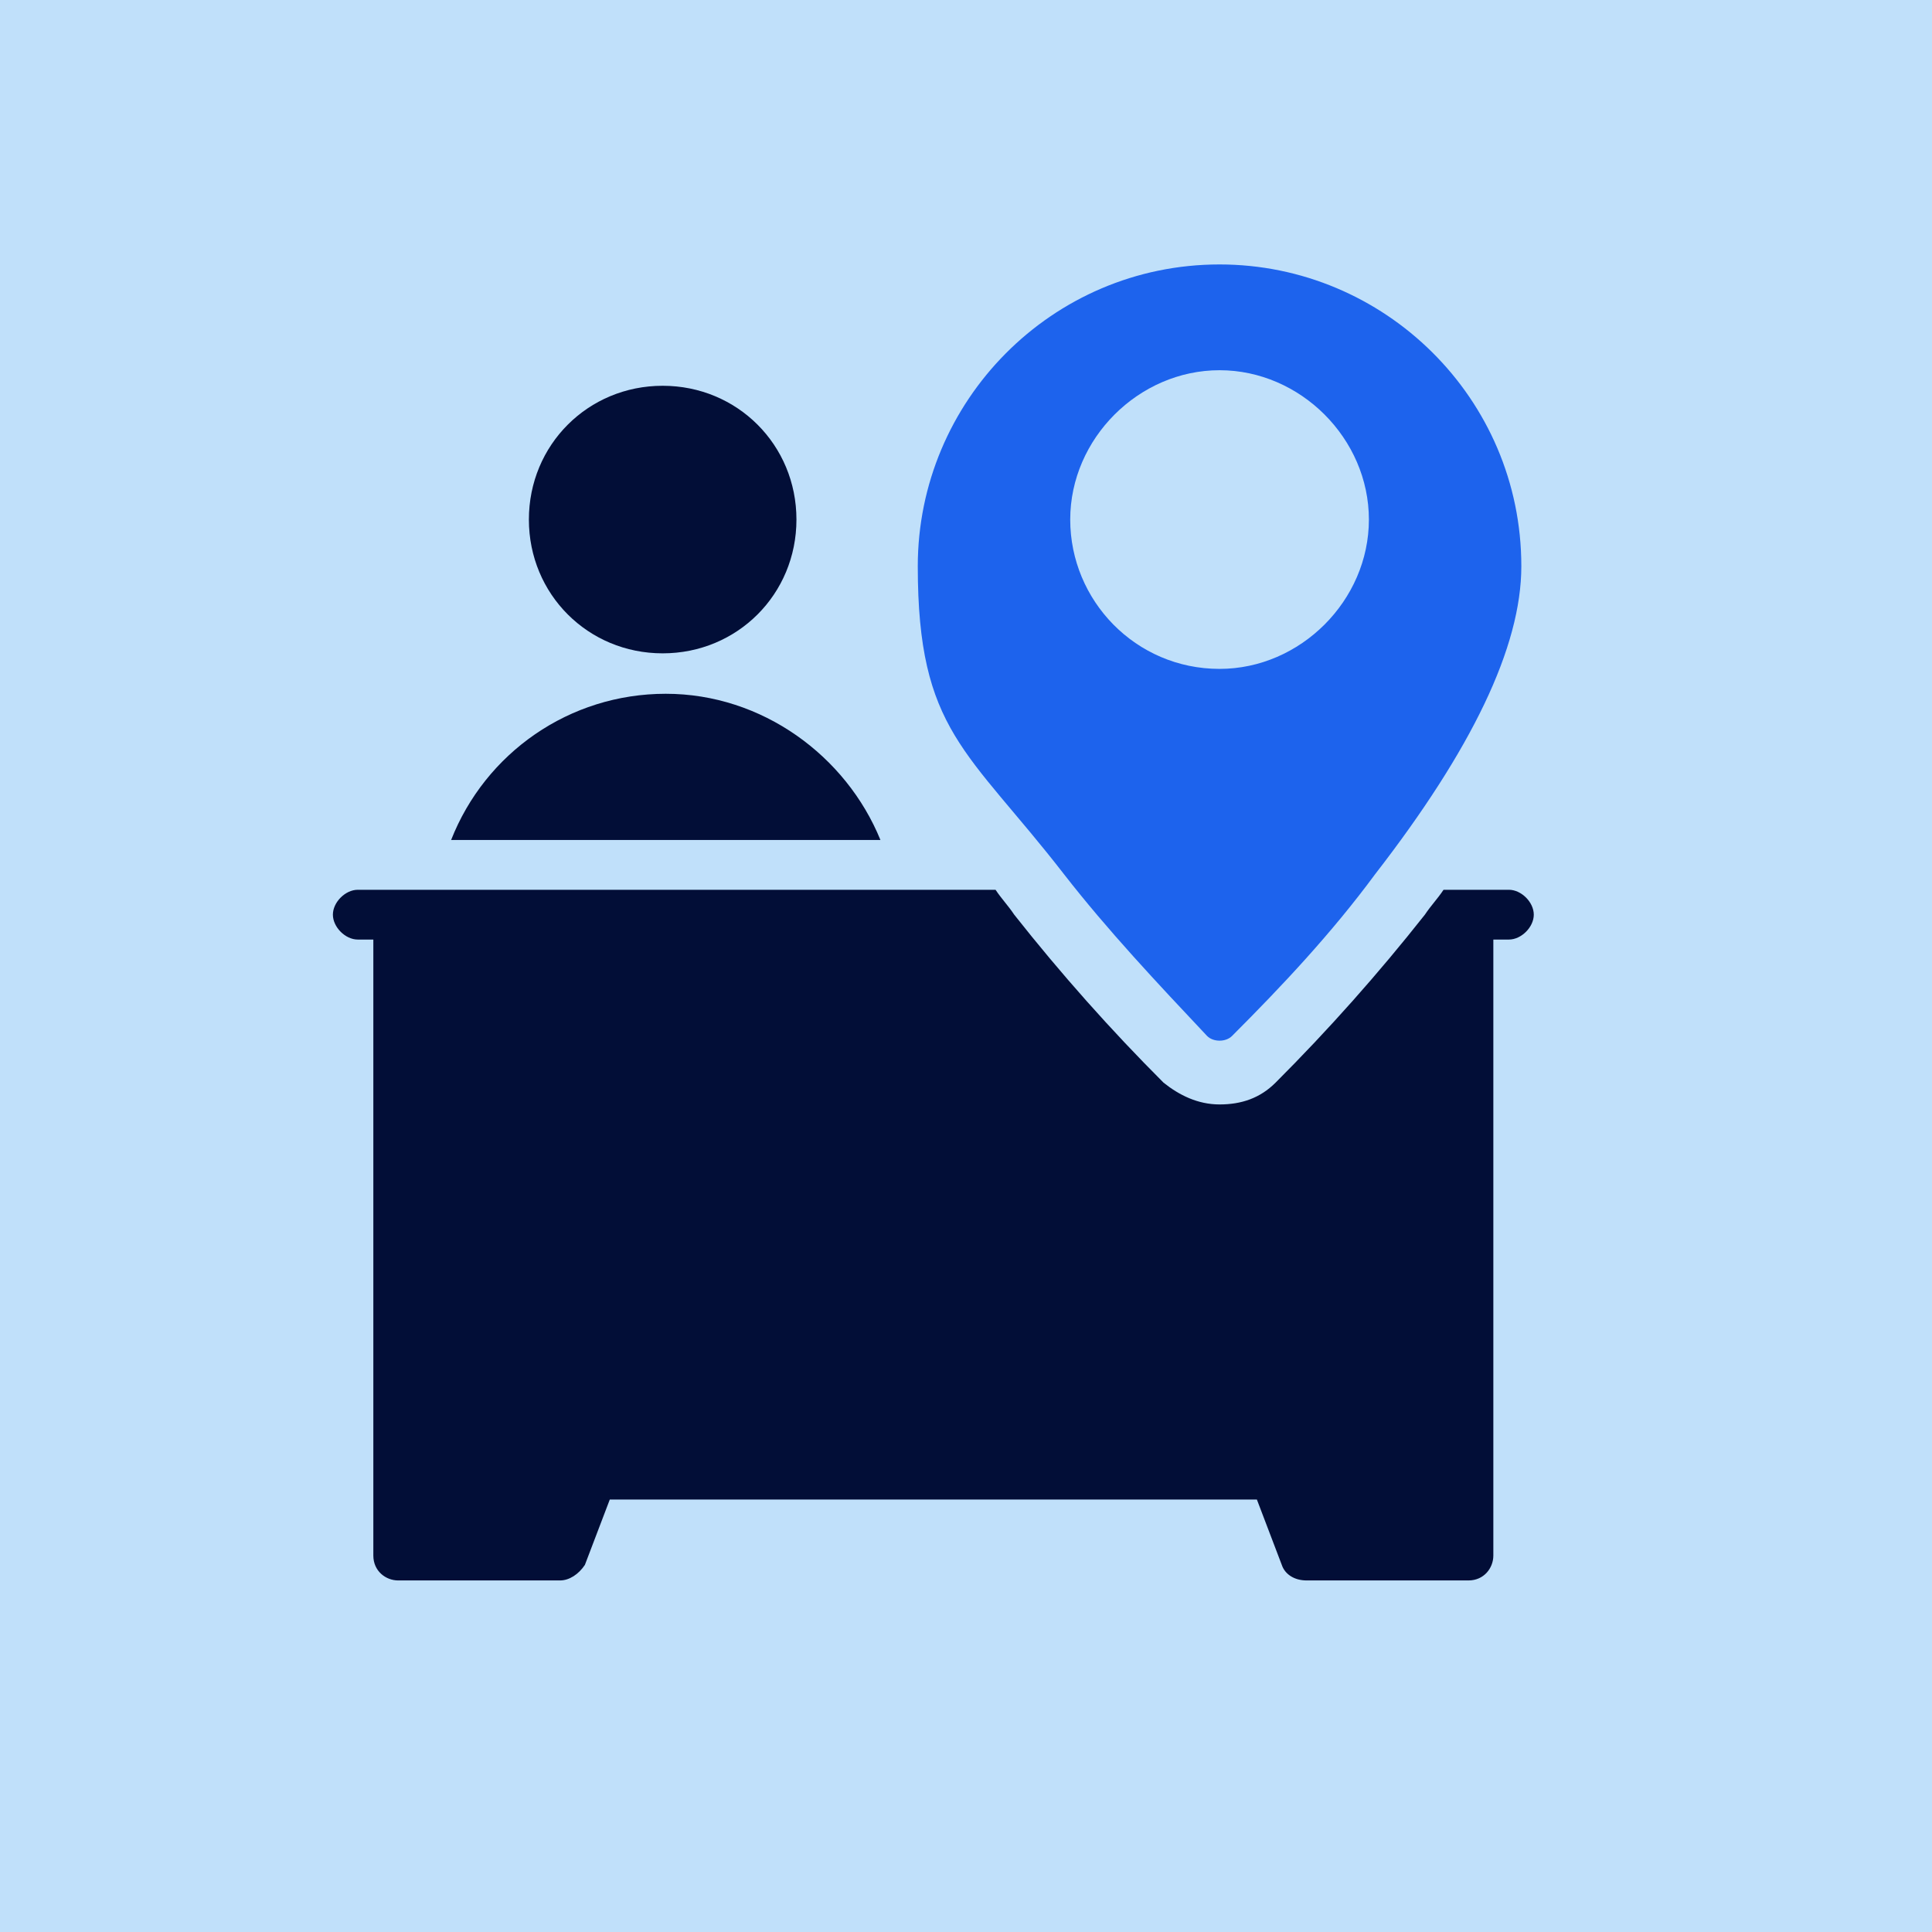
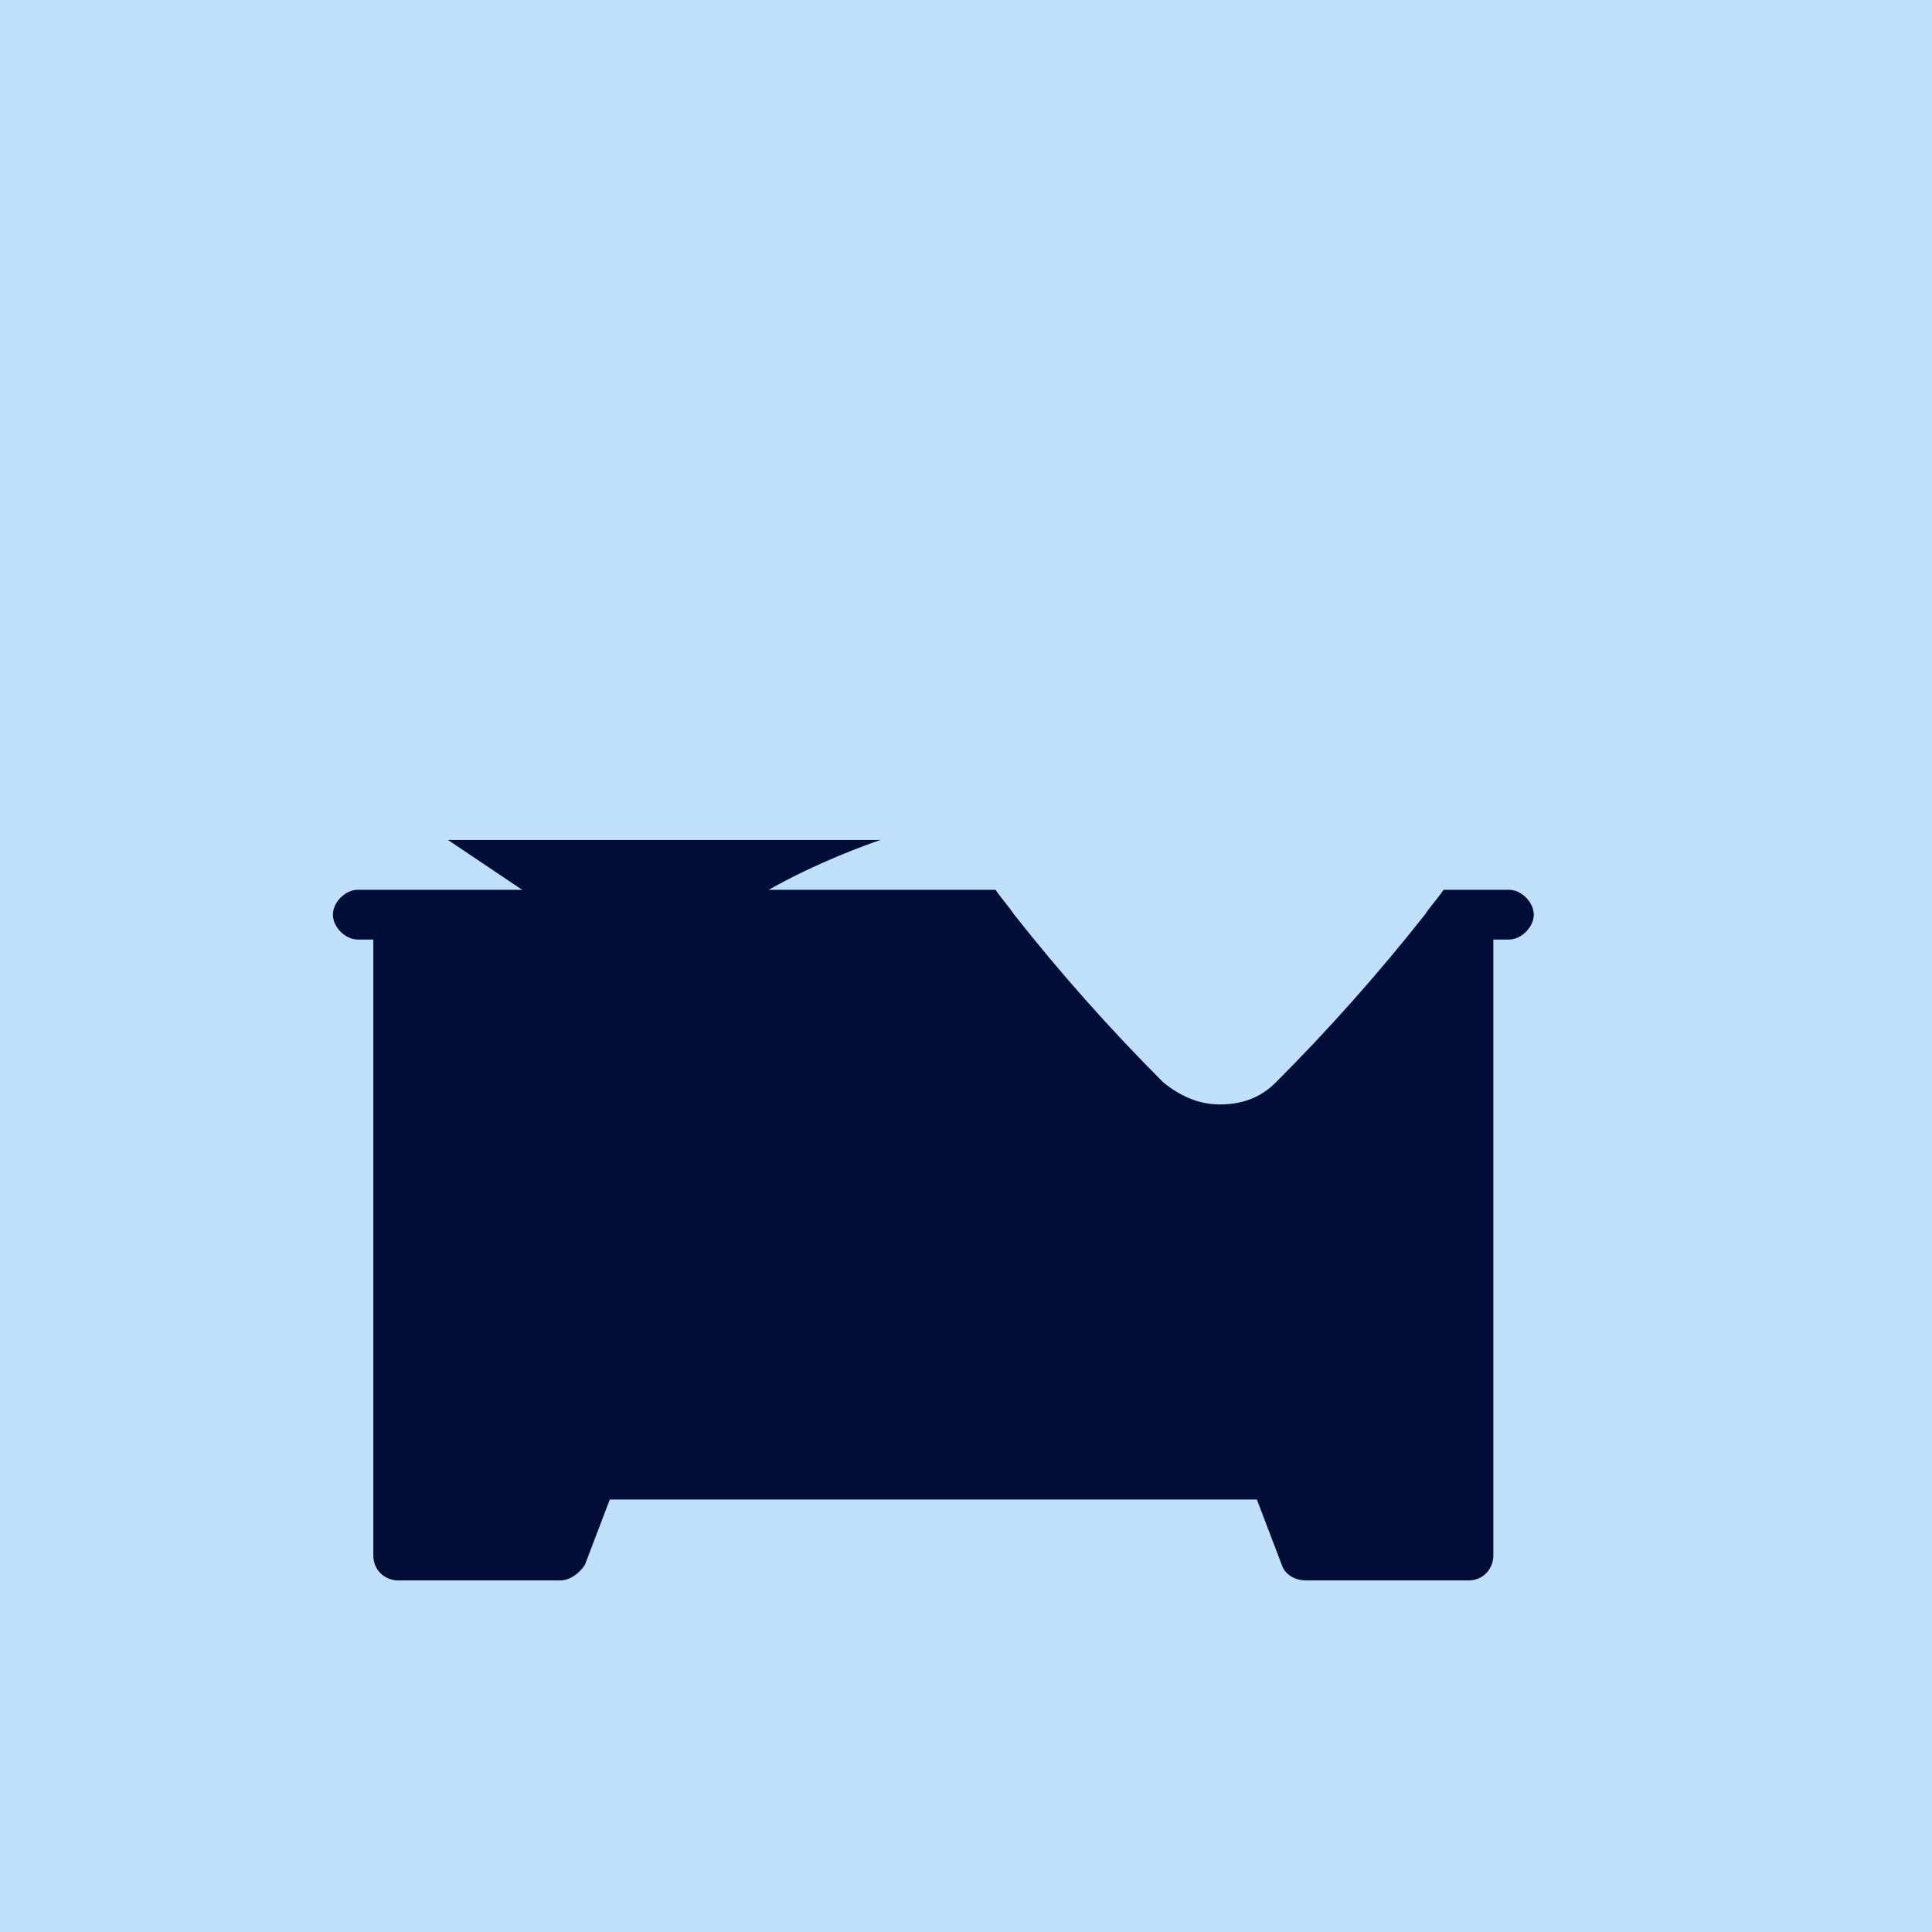
<svg xmlns="http://www.w3.org/2000/svg" id="Layer_1" version="1.1" viewBox="0 0 62.1 62.1">
  <defs>
    <style>
      .st0 {
        fill: #1d63ed;
      }

      .st1 {
        fill: #020e37;
      }

      .st2 {
        fill: #c0e0fa;
      }
    </style>
  </defs>
  <rect class="st2" width="62.1" height="62.1" />
-   <path class="st1" d="M25.6,16.7c0-2.4-1.9-4.3-4.3-4.3s-4.3,1.9-4.3,4.3,1.9,4.3,4.3,4.3,4.3-1.9,4.3-4.3Z" />
-   <path class="st1" d="M14.4,27h13.9c-1.1-2.7-3.8-4.7-6.9-4.7s-5.8,1.9-6.9,4.7Z" />
+   <path class="st1" d="M14.4,27h13.9s-5.8,1.9-6.9,4.7Z" />
  <path class="st1" d="M48.5,28.6h-2.1c-.2.3-.4.5-.6.8-1.5,1.9-3.1,3.7-4.8,5.4-.5.5-1.1.7-1.8.7s-1.3-.3-1.8-.7c-1.7-1.7-3.3-3.5-4.8-5.4-.2-.3-.4-.5-.6-.8H11.5c-.4,0-.8.4-.8.8s.4.8.8.8h.5v19.8c0,.5.4.8.8.8h5.2c.3,0,.6-.2.8-.5l.8-2.1h20.8l.8,2.1c.1.3.4.5.8.5h5.2c.5,0,.8-.4.8-.8v-19.8h.5c.4,0,.8-.4.8-.8s-.4-.8-.8-.8Z" />
-   <path class="st0" d="M39.2,8.5c-5.4,0-9.7,4.4-9.7,9.7s1.6,5.9,4.7,9.9c1.4,1.8,3,3.5,4.6,5.2.2.2.6.2.8,0,1.6-1.6,3.2-3.3,4.6-5.2,3.1-4,4.7-7.3,4.7-9.9,0-5.4-4.4-9.7-9.7-9.7ZM39.2,21.5c-2.7,0-4.8-2.2-4.8-4.8s2.2-4.8,4.8-4.8,4.8,2.2,4.8,4.8-2.2,4.8-4.8,4.8Z" />
</svg>